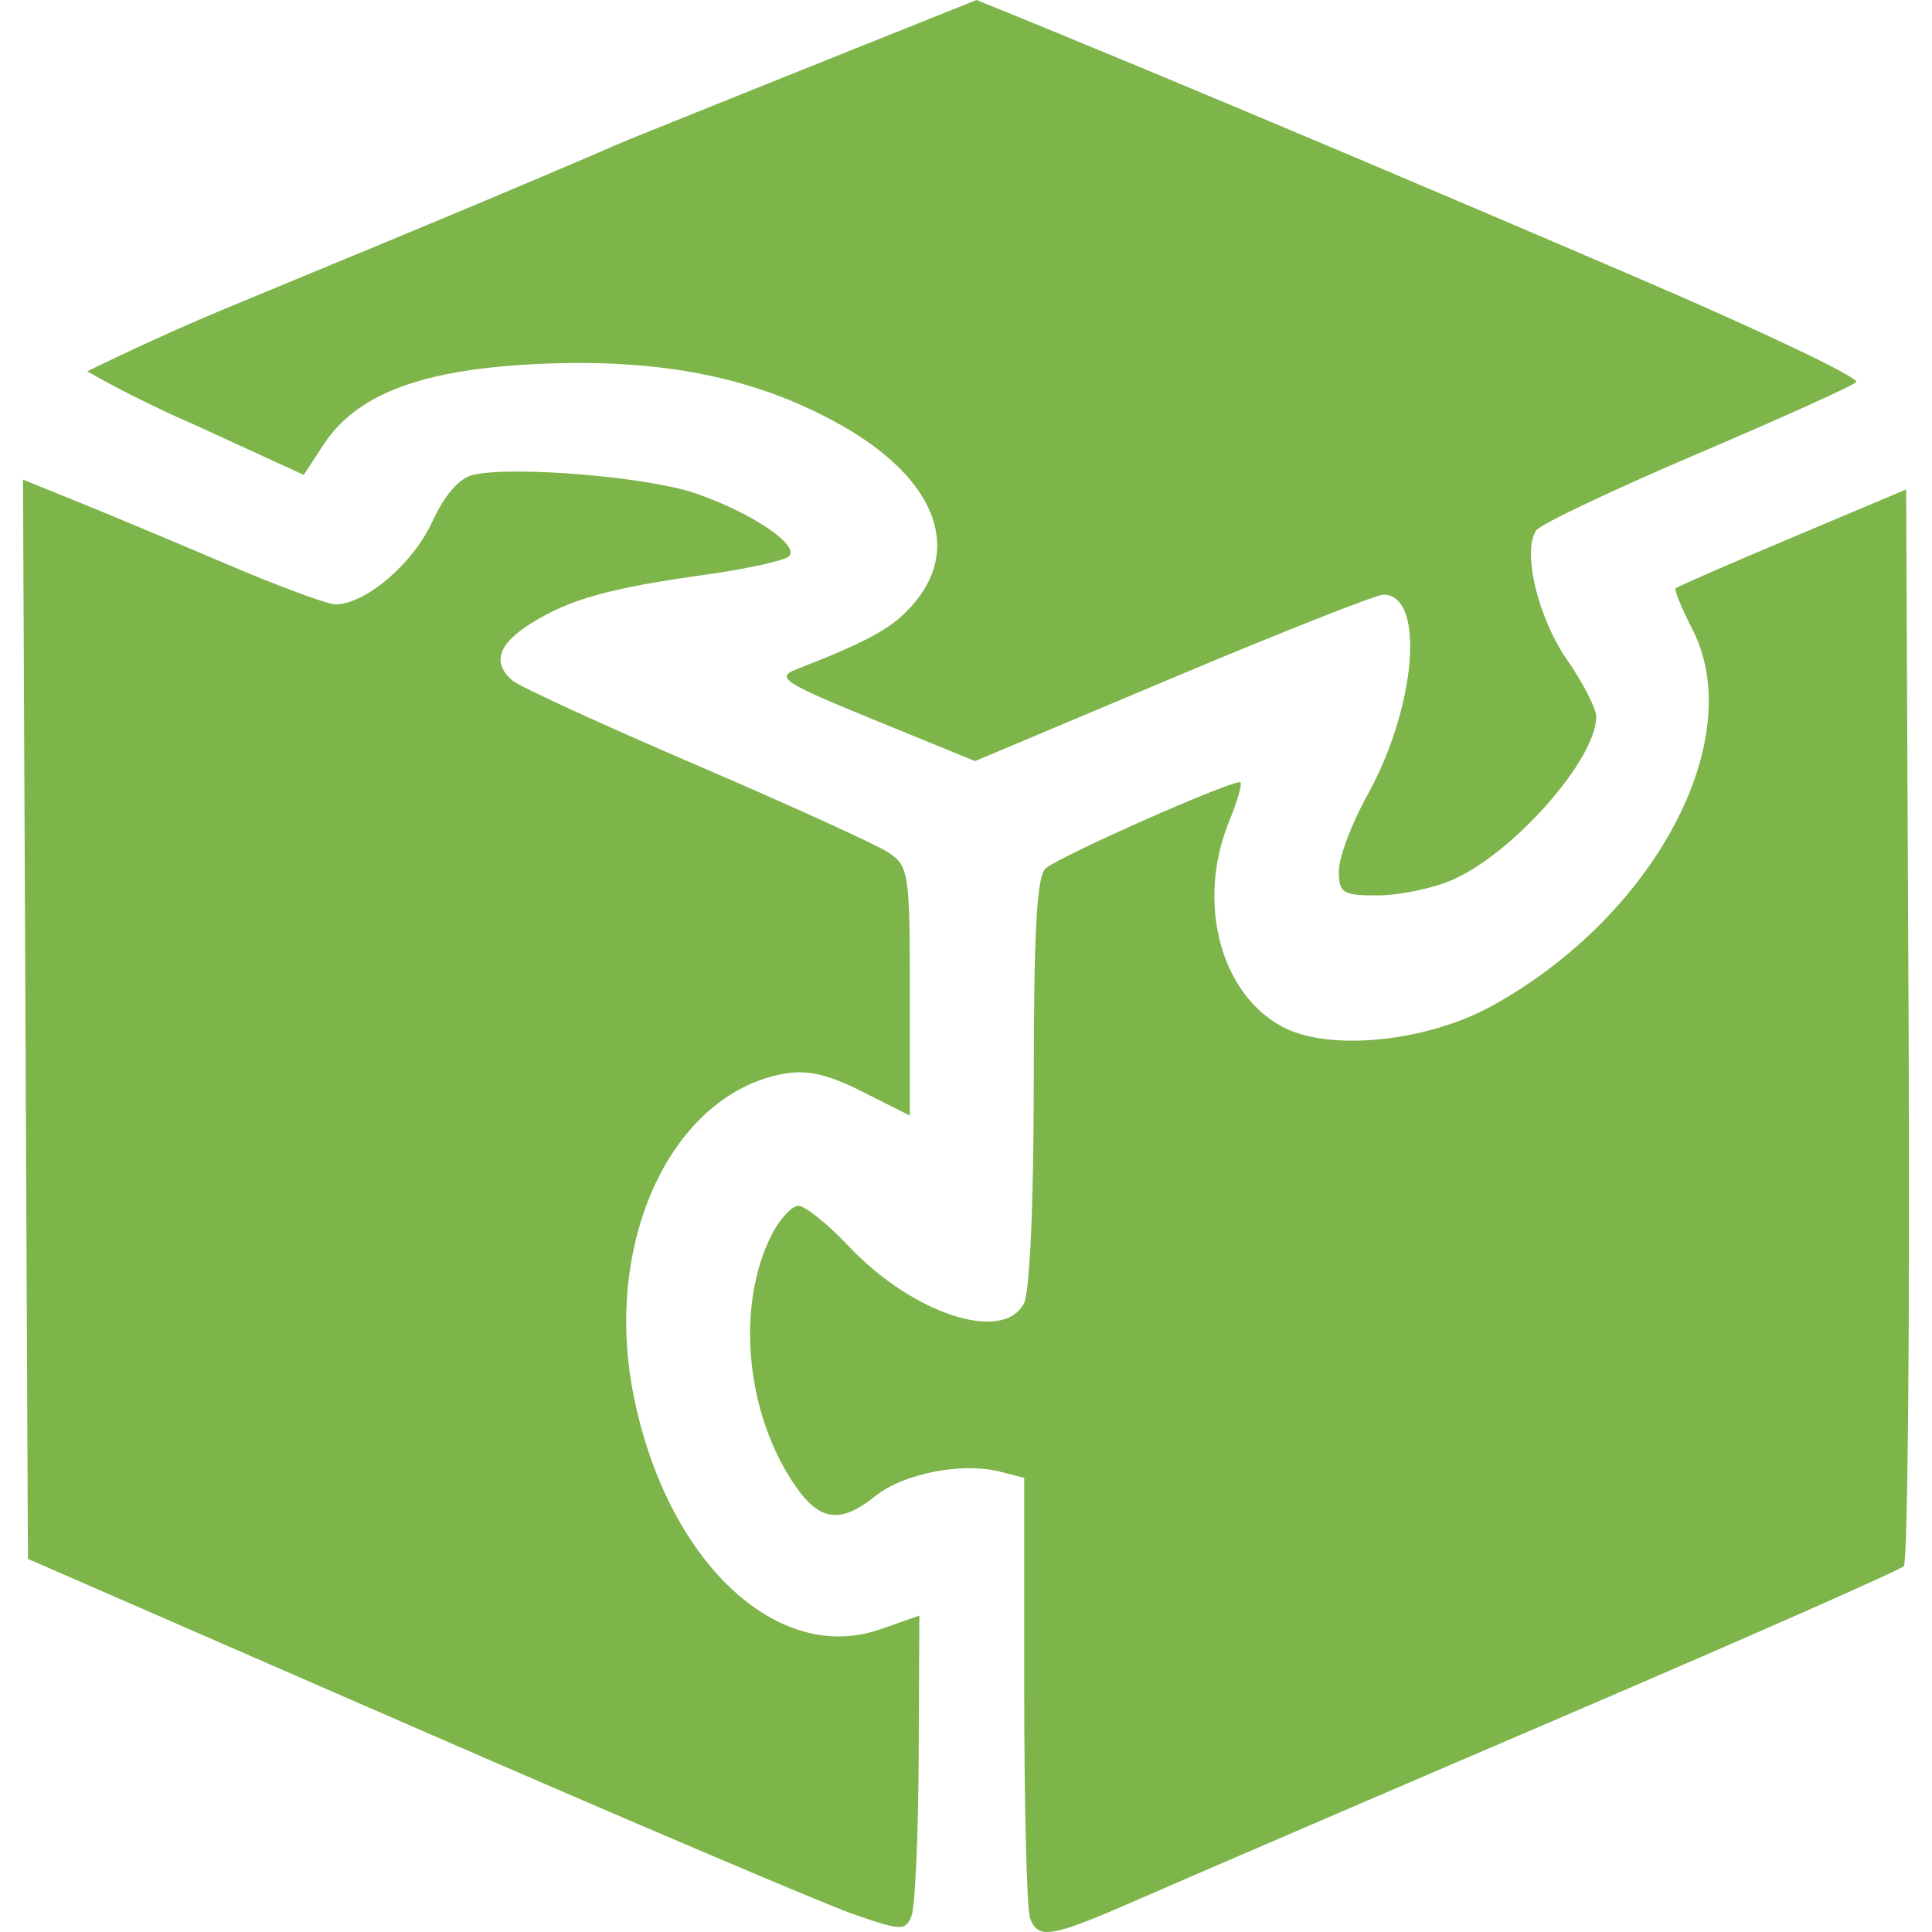
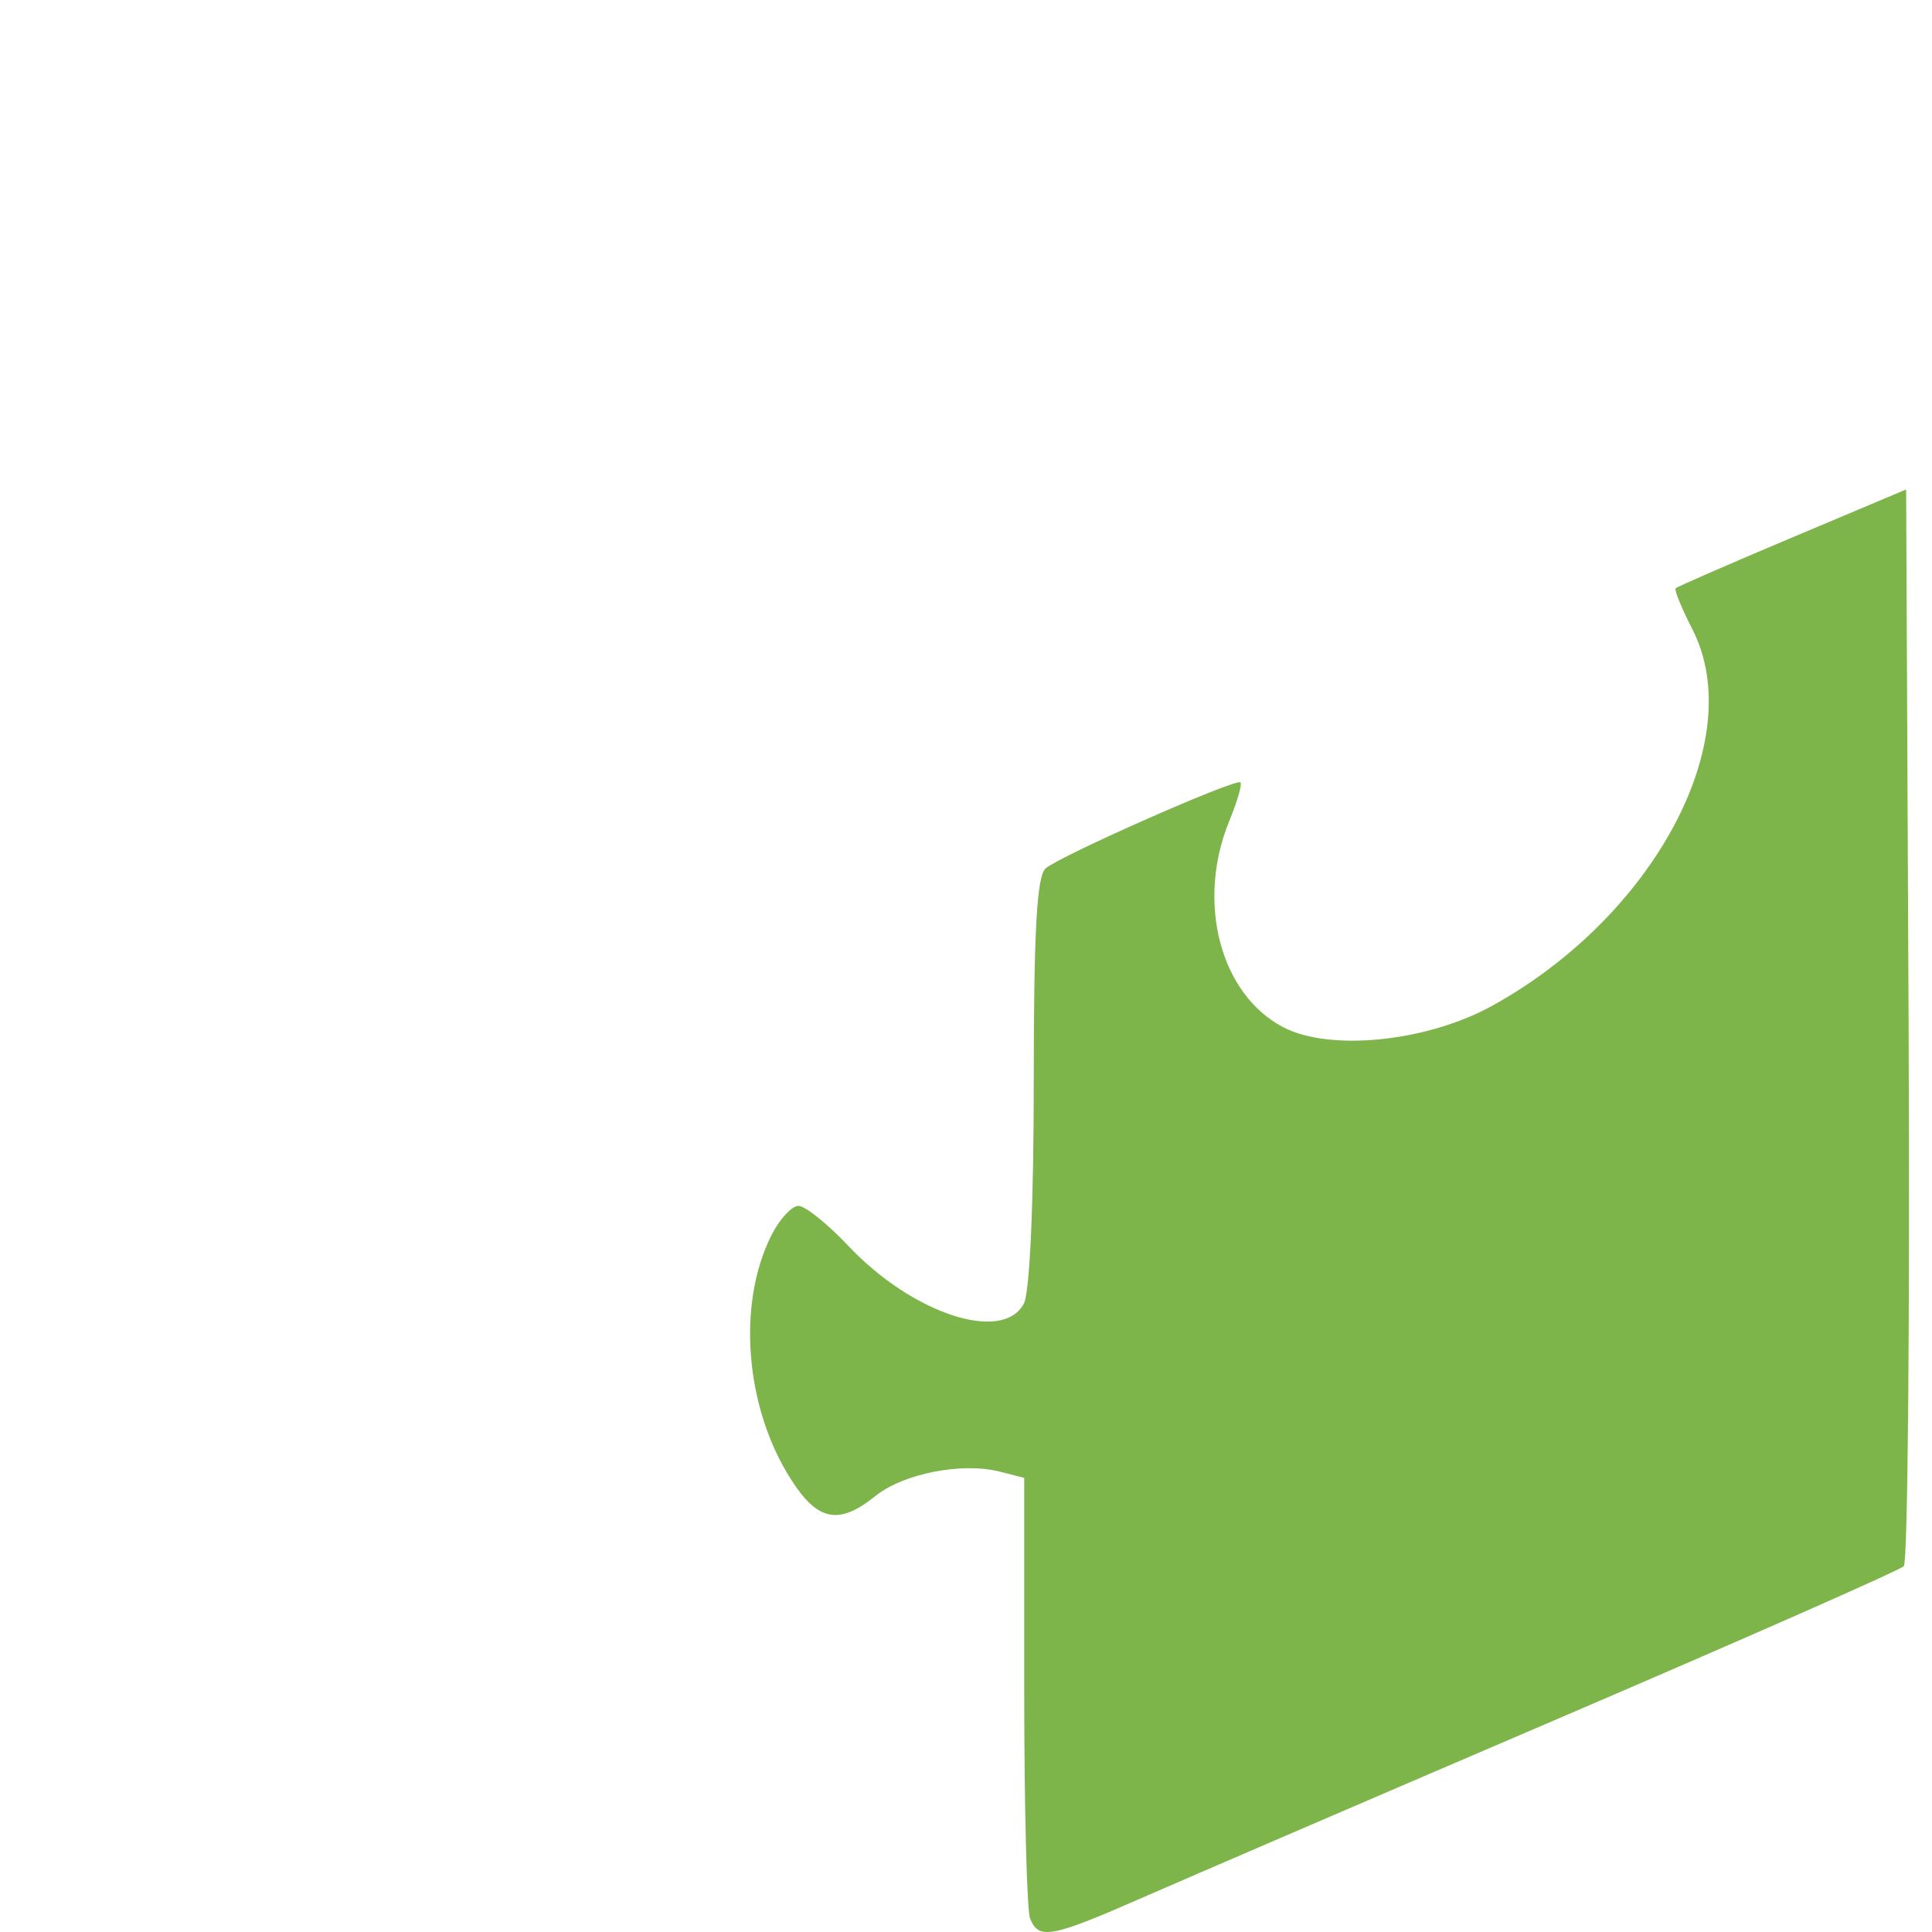
<svg xmlns="http://www.w3.org/2000/svg" width="100" height="100" viewBox="0 0 100 100" fill="none">
-   <path d="M15.689 14.306L15.678 14.311L15.628 14.332C13.237 15.32 11.363 16.096 10.328 16.54C7.342 17.824 4.514 19.22 4.514 19.22C4.514 19.22 6.883 20.607 10.072 21.987L15.723 24.58L16.731 23.035C18.462 20.379 21.874 19.101 27.949 18.834C34.281 18.555 39.14 19.539 43.489 21.98C48.291 24.676 49.792 28.224 47.37 31.153C46.29 32.459 45.129 33.117 41.206 34.65C40.137 35.067 40.57 35.347 45.238 37.256L50.468 39.395L60.699 35.087C66.325 32.718 71.234 30.78 71.607 30.78C73.786 30.78 73.314 36.581 70.759 41.188C69.956 42.636 69.299 44.389 69.299 45.084C69.299 46.224 69.492 46.347 71.288 46.347C72.383 46.347 74.104 45.997 75.113 45.57C78.266 44.234 82.623 39.319 82.623 37.096C82.623 36.677 81.94 35.348 81.107 34.144C79.594 31.96 78.779 28.526 79.518 27.45C79.733 27.137 83.462 25.366 87.804 23.514C92.147 21.662 95.871 19.981 96.08 19.778C96.289 19.576 91.293 17.189 84.977 14.475C61.81 4.518 50.547 0 50.547 0C50.547 0 41.206 3.733 32.521 7.234C26.518 9.829 20.196 12.443 15.689 14.306Z" fill="#7DB54A" />
-   <path d="M24.501 24.575C23.773 24.739 23.016 25.608 22.354 27.041C21.358 29.196 18.902 31.282 17.359 31.282C16.948 31.282 14.421 30.347 11.742 29.203C9.065 28.06 5.595 26.608 4.032 25.975L1.19 24.825L1.446 80.689L21.431 89.401C32.424 94.192 42.639 98.539 44.131 99.061C46.654 99.942 46.869 99.95 47.181 99.165C47.366 98.7 47.532 95.013 47.551 90.972L47.586 83.623L45.577 84.328C40.183 86.219 34.438 80.728 32.767 72.085C31.244 64.208 34.77 56.684 40.497 55.591C41.753 55.351 42.805 55.583 44.637 56.506L47.092 57.742V51.303C47.092 45.178 47.038 44.827 45.982 44.126C45.371 43.72 40.895 41.681 36.037 39.593C31.178 37.505 26.903 35.544 26.538 35.236C25.457 34.323 25.768 33.341 27.477 32.273C29.49 31.013 31.526 30.444 36.498 29.748C38.661 29.446 40.614 29.017 40.838 28.795C41.415 28.227 38.902 26.533 36.001 25.535C33.532 24.684 26.594 24.106 24.501 24.575Z" fill="#7DB54A" />
  <path d="M92.769 27.817C89.528 29.183 86.812 30.367 86.731 30.449C86.651 30.53 87.041 31.486 87.597 32.572C90.515 38.263 85.631 47.435 77.218 52.068C73.841 53.928 68.826 54.435 66.407 53.162C63.15 51.448 61.909 46.68 63.63 42.487C64.041 41.487 64.3 40.591 64.207 40.496C63.985 40.27 54.929 44.266 54.124 44.945C53.667 45.331 53.507 48.181 53.507 55.982C53.507 62.271 53.302 66.889 52.996 67.47C51.906 69.543 47.23 68.007 43.908 64.484C42.835 63.347 41.675 62.416 41.33 62.416C40.984 62.416 40.36 63.089 39.941 63.913C38.128 67.481 38.561 72.874 40.959 76.601C42.339 78.745 43.417 78.95 45.316 77.43C46.772 76.265 49.797 75.673 51.751 76.172L53.014 76.495V87.492C53.014 93.54 53.149 98.846 53.314 99.283C53.74 100.414 54.395 100.299 59.015 98.273C61.279 97.281 71.013 93.088 80.649 88.957C90.284 84.826 98.335 81.274 98.541 81.066C98.748 80.857 98.859 68.231 98.789 53.009L98.661 25.334L92.769 27.817Z" fill="#7DB54A" />
</svg>